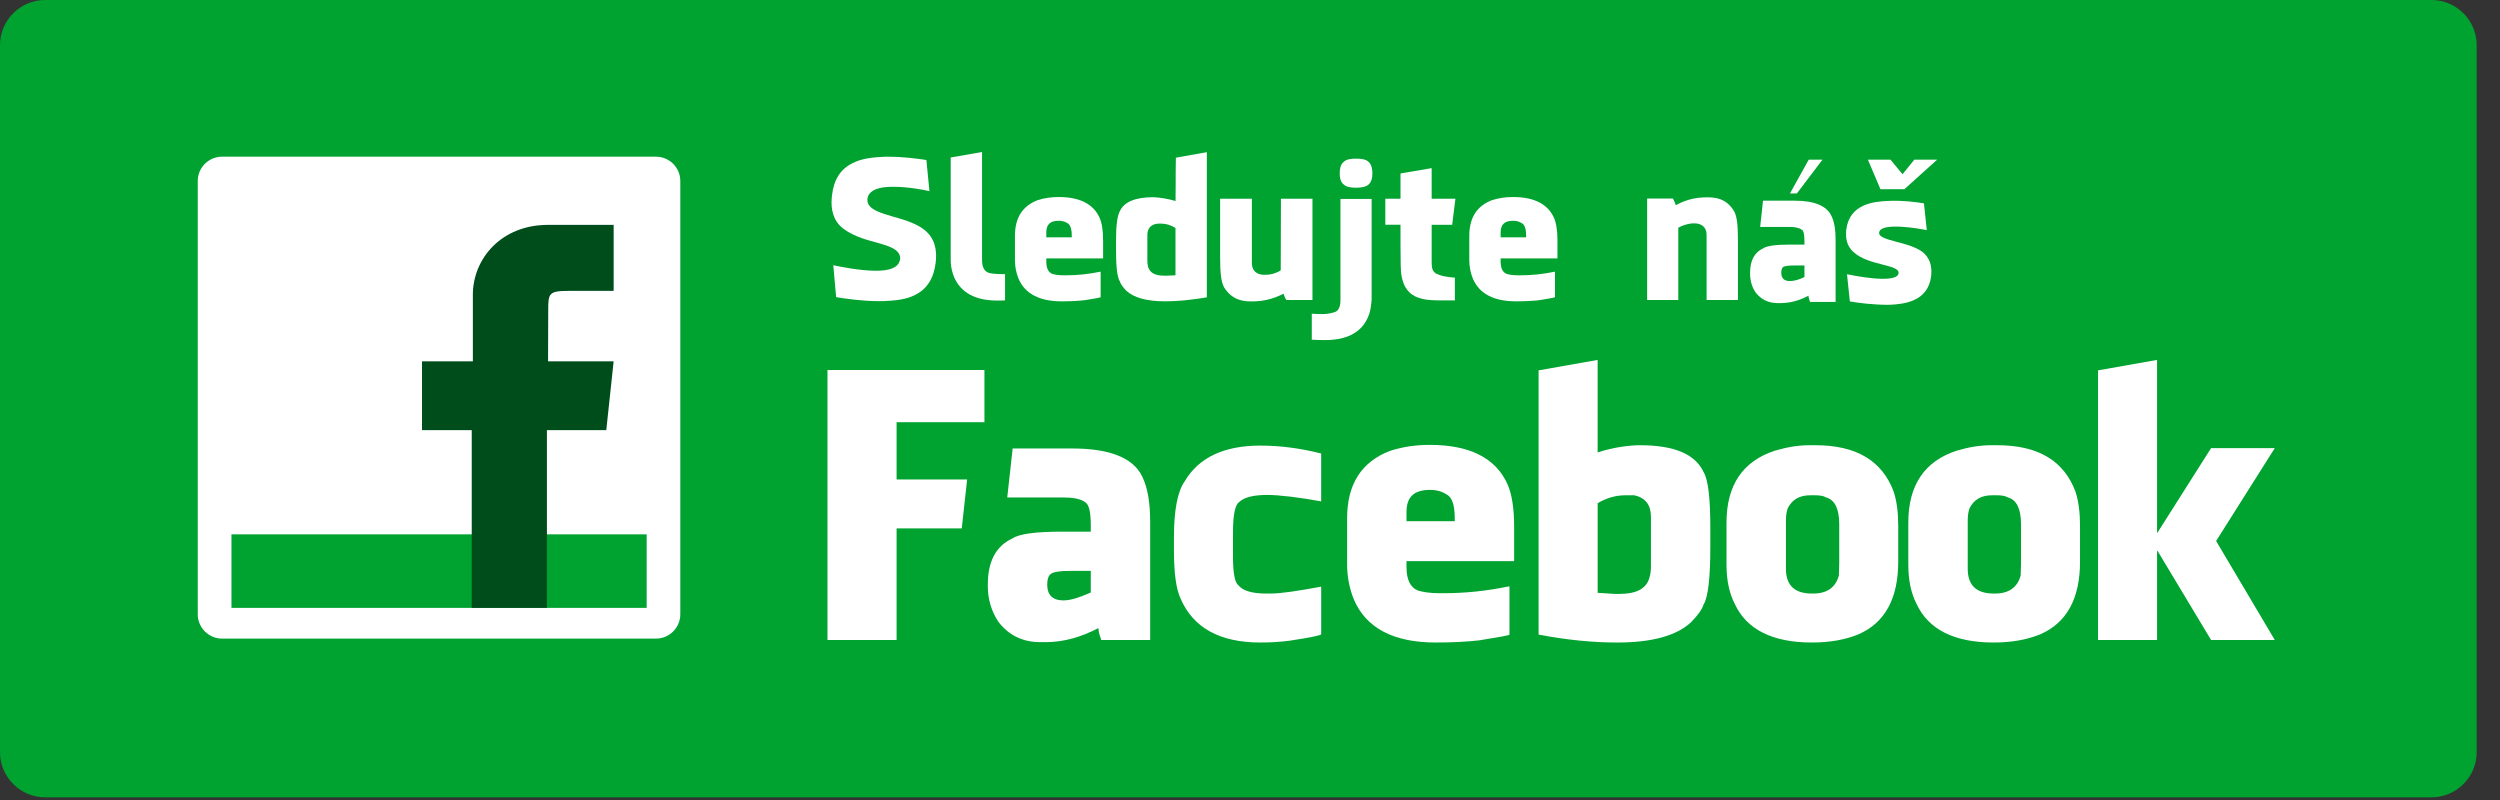
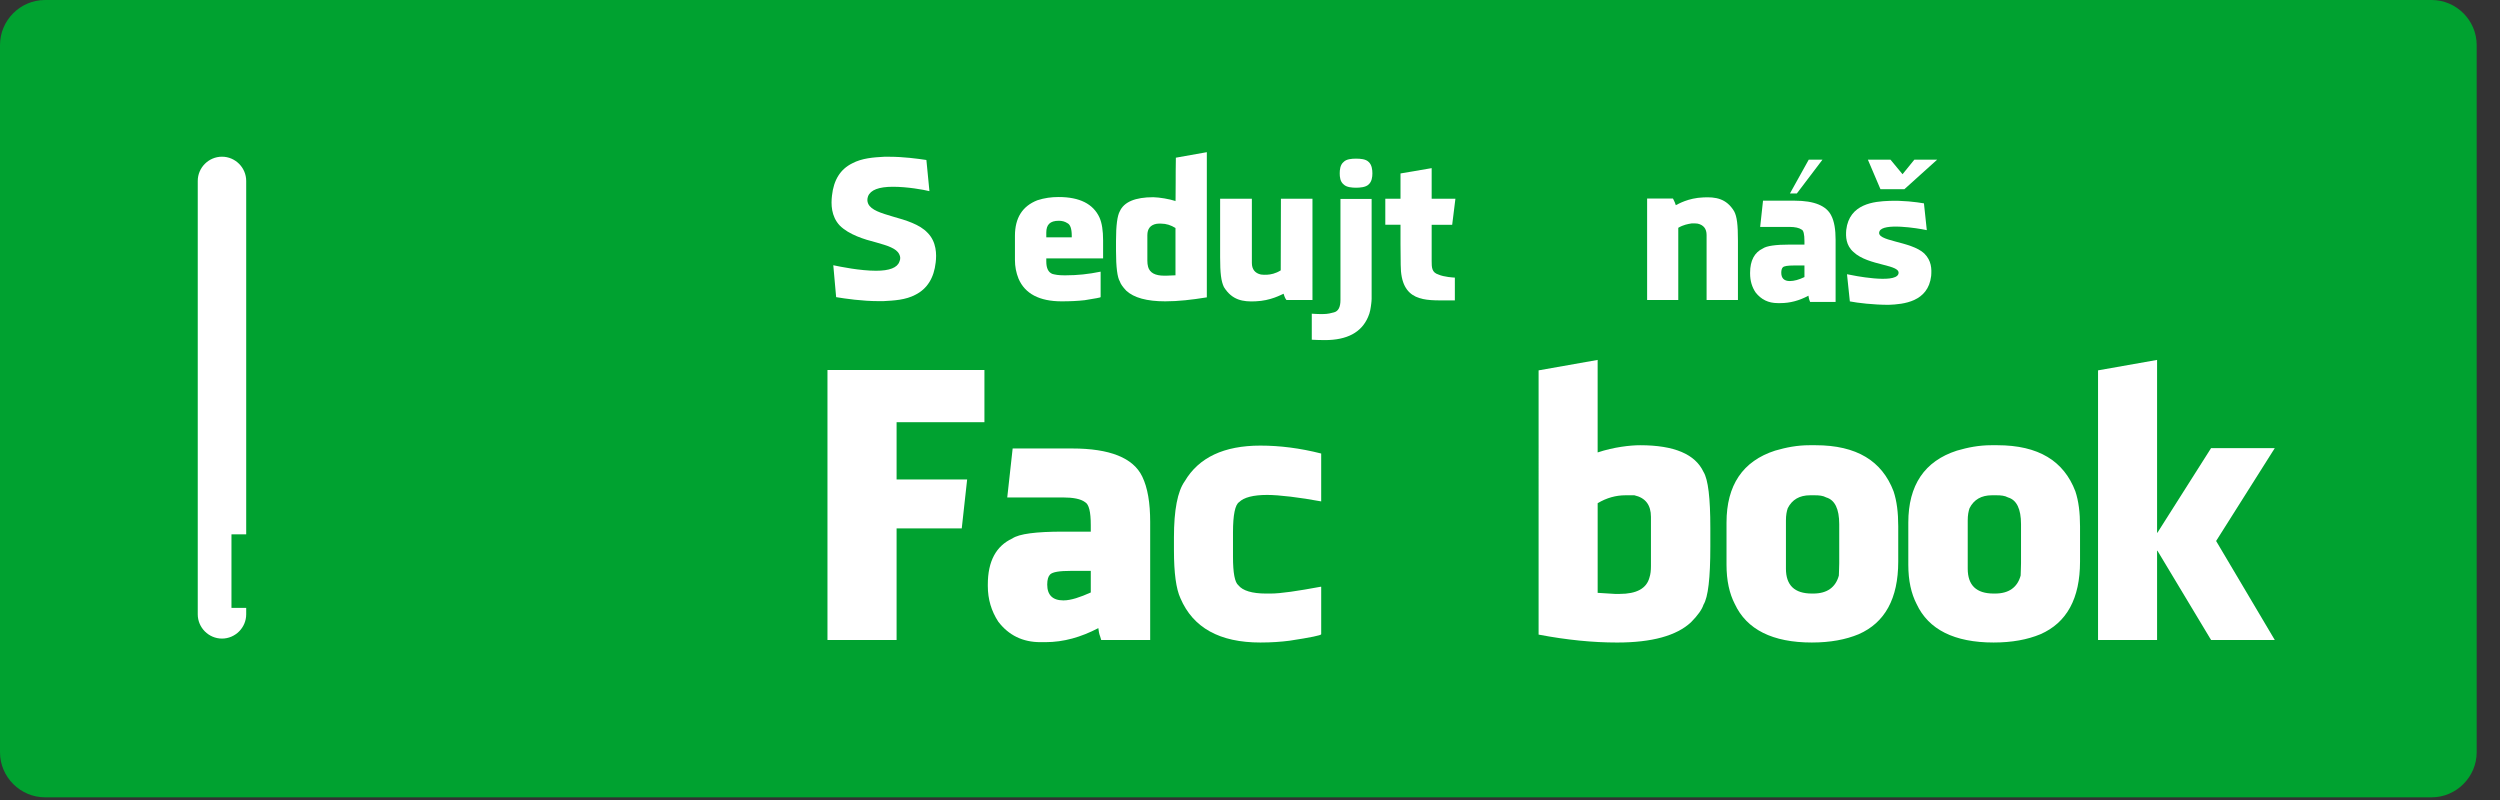
<svg xmlns="http://www.w3.org/2000/svg" viewBox="0 0 250 80" width="250" height="80">
  <rect x="0" y="0" width="250" height="80" fill="#333333" stroke="none" />
  <title>ATM CZ - demolice, stabilizace zemin, htú, zemní práce, recyklace stavebního odpadu</title>
  <desc>Stojíte před stavebním projektem? Spolehlivě a efektivně provedeme kompletní HTÚ - zemní práce, demolice a stabilizaci zemin. Obraťte se na nás!</desc>
  <path id="bg" fill="#00A230" d="M4.507,0h238.652c2.479,0,4.509,2.035,4.509,4.508v70.717c0,2.471-2.037,4.508-4.509,4.508H4.507  C2.035,79.732,0,77.703,0,75.225V4.508C0,2.028,2.027,0,4.507,0" />
  <g id="icon">
-     <path fill="#FFFFFF" d="M22.198,15.67h43.411c1.33,0,2.422,1.092,2.422,2.423v43.339c0,1.332-1.092,2.426-2.422,2.426H22.198   c-1.33,0-2.423-1.094-2.423-2.426V18.093C19.775,16.762,20.868,15.67,22.198,15.67" />
+     <path fill="#FFFFFF" d="M22.198,15.67c1.33,0,2.422,1.092,2.422,2.423v43.339c0,1.332-1.092,2.426-2.422,2.426H22.198   c-1.33,0-2.423-1.094-2.423-2.426V18.093C19.775,16.762,20.868,15.67,22.198,15.67" />
    <rect x="23.147" y="53.434" fill="#00A230" width="41.52" height="7.354" />
-     <path fill="#004D1C" d="M54.692,60.787h-7.519V43.01h-4.971v-6.88h5.083v-6.648c0-3.613,2.845-6.994,7.507-6.994h6.573v6.6h-4.467   c-2.034,0-2.075,0.246-2.075,1.964l-0.017,5.078h6.559l-0.736,6.88h-5.936V60.787z" />
  </g>
  <g id="facebook">
    <path fill="#FFFFFF" d="M89.659,47.944h7.056l-0.54,4.896h-6.516V64h-6.912V37h3.132h3.78h8.784v5.22h-8.784V47.944z" />
    <path fill="#FFFFFF" d="M115.018,52.192V64h-4.896c-0.036-0.108-0.072-0.252-0.108-0.36c-0.108-0.252-0.144-0.54-0.18-0.828   c-1.728,0.9-3.456,1.404-5.292,1.404h-0.504c-1.764,0-3.168-0.684-4.212-2.052c-0.684-1.044-1.044-2.232-1.044-3.564v-0.144   c0-2.34,0.828-3.853,2.448-4.608c0.684-0.468,2.376-0.684,5.076-0.684h2.772v-0.648c0-1.332-0.18-2.088-0.576-2.304   c-0.432-0.324-1.188-0.468-2.232-0.468h-5.544l0.54-4.896h5.94c3.78,0,6.12,0.937,7.02,2.809   C114.766,48.771,115.018,50.284,115.018,52.192z M107.098,57.088c-1.152,0-1.836,0.108-2.088,0.36   c-0.18,0.18-0.288,0.504-0.288,1.008c0,1.044,0.54,1.584,1.62,1.584c0.756,0,1.692-0.324,2.736-0.792v-2.16H107.098z" />
    <path fill="#FFFFFF" d="M132.119,45.352v4.788c-2.125-0.396-4.213-0.647-5.4-0.647c-1.404,0-2.34,0.252-2.808,0.72   c-0.396,0.252-0.612,1.26-0.612,3.024v2.447c0,1.62,0.18,2.557,0.54,2.845c0.432,0.54,1.369,0.827,2.771,0.827h0.434   c1.043,0,2.699-0.252,5.039-0.684h0.037v4.752c0,0.108-1.045,0.324-3.168,0.648c-0.828,0.107-1.801,0.18-2.916,0.18   c-4.069,0-6.733-1.476-7.993-4.428c-0.433-0.937-0.648-2.521-0.648-4.788V53.74c0-2.736,0.36-4.608,1.08-5.616   c1.404-2.376,3.924-3.564,7.561-3.564C127.978,44.56,129.994,44.812,132.119,45.352z" />
-     <path fill="#FFFFFF" d="M151.414,52.696v3.312v0.108H140.65v0.576c0,1.296,0.396,2.088,1.188,2.376   c0.541,0.144,1.152,0.252,2.125,0.252h0.467c2.053,0,4.213-0.217,6.48-0.685h0.037v4.824c0,0.072-1.008,0.252-3.025,0.576   c-1.26,0.144-2.736,0.216-4.355,0.216c-4.213,0-6.947-1.44-8.172-4.284c-0.469-1.151-0.684-2.34-0.684-3.528v-4.607   c0-3.384,1.404-5.616,4.248-6.732c1.332-0.432,2.627-0.611,4.031-0.611c3.961,0,6.553,1.296,7.74,3.888   C151.199,49.42,151.414,50.86,151.414,52.696z M144.611,49.42c-0.434-0.288-0.973-0.432-1.584-0.432   c-1.693,0-2.377,0.756-2.377,2.231v0.9h4.824v-0.324C145.474,50.464,145.185,49.672,144.611,49.42z" />
    <path fill="#FFFFFF" d="M171.033,52.768v1.908c0,3.096-0.215,5.04-0.684,5.796c-0.145,0.469-0.576,1.08-1.26,1.765   c-1.439,1.332-3.889,2.016-7.381,2.016c-2.412,0-5.004-0.252-7.848-0.792V37.036l5.904-1.044v9.252   c1.619-0.54,3.275-0.721,4.248-0.721c3.42,0,5.508,0.9,6.336,2.664C170.818,47.944,171.033,49.815,171.033,52.768z M163.437,49.528   h-0.504h-0.396c-0.936,0-1.871,0.252-2.771,0.792v8.964l1.729,0.107h0.467c1.693,0,2.701-0.54,2.988-1.655   c0.107-0.324,0.145-0.685,0.145-1.152v-4.896C165.093,50.5,164.552,49.78,163.437,49.528z" />
    <path fill="#FFFFFF" d="M189.824,52.624v3.528c0,3.708-1.33,6.12-3.959,7.271c-1.297,0.54-2.844,0.828-4.68,0.828   c-3.924,0-6.516-1.296-7.705-3.852c-0.539-1.045-0.828-2.341-0.828-3.925v-4.212c0-3.744,1.621-6.156,4.861-7.2   c1.115-0.323,2.195-0.54,3.455-0.54h0.576c4.141,0,6.66,1.584,7.813,4.608C189.681,50.104,189.824,51.256,189.824,52.624z    M182.625,49.744c-0.324-0.181-0.721-0.216-1.152-0.216h-0.467c-1.045,0-1.801,0.432-2.232,1.296   c-0.107,0.323-0.18,0.684-0.18,1.224v4.824c0,1.656,0.863,2.483,2.592,2.483h0.145c1.367,0,2.23-0.611,2.555-1.8   c0-0.323,0.037-0.684,0.037-1.224v-3.924C183.921,50.896,183.488,49.996,182.625,49.744z" />
    <path fill="#FFFFFF" d="M208.003,52.624v3.528c0,3.708-1.33,6.12-3.959,7.271c-1.297,0.54-2.844,0.828-4.68,0.828   c-3.924,0-6.516-1.296-7.705-3.852c-0.539-1.045-0.828-2.341-0.828-3.925v-4.212c0-3.744,1.621-6.156,4.861-7.2   c1.115-0.323,2.195-0.54,3.455-0.54h0.576c4.141,0,6.66,1.584,7.813,4.608C207.861,50.104,208.003,51.256,208.003,52.624z    M200.804,49.744c-0.324-0.181-0.721-0.216-1.152-0.216h-0.467c-1.045,0-1.801,0.432-2.232,1.296   c-0.107,0.323-0.18,0.684-0.18,1.224v4.824c0,1.656,0.863,2.483,2.592,2.483h0.145c1.367,0,2.23-0.611,2.555-1.8   c0-0.323,0.037-0.684,0.037-1.224v-3.924C202.101,50.896,201.667,49.996,200.804,49.744z" />
    <path fill="#FFFFFF" d="M215.708,53.271h0.035l5.365-8.46h6.371l-5.867,9.288l5.867,9.9h-6.371l-5.365-8.928h-0.035V64h-5.904   V37.036l5.904-1.044V53.271z" />
  </g>
  <g id="follow">
    <path fill="#FFFFFF" d="M83.614,29.715l-0.285-3.191c0.703,0.151,2.679,0.551,4.275,0.551c1.349,0,2.128-0.305,2.337-0.912   c0.114-0.247,0.114-0.494-0.019-0.741c-0.285-0.589-1.159-0.854-2.299-1.178c-1.197-0.304-2.736-0.779-3.648-1.691   c-0.874-0.931-0.874-2.146-0.779-2.982c0.171-1.577,0.836-2.642,2.014-3.23c0.988-0.532,2.166-0.608,3.211-0.665h0.532   c1.387,0,2.793,0.19,3.686,0.323l0.304,3.116c-0.608-0.152-2.223-0.438-3.648-0.438c-1.425,0-2.242,0.323-2.489,0.95   c-0.095,0.266-0.095,0.513,0.019,0.76c0.304,0.627,1.254,0.912,2.47,1.273c1.292,0.36,2.679,0.778,3.458,1.615   c0.912,0.911,0.912,2.185,0.817,2.964c-0.171,1.558-0.855,2.641-2.014,3.229c-0.988,0.532-2.166,0.589-3.23,0.646h-0.456   C86.217,30.114,84.545,29.867,83.614,29.715z" />
-     <path fill="#FFFFFF" d="M98.206,25.649v0.38c0,0.684,0.228,1.102,0.665,1.254c0.551,0.151,1.501,0.133,1.634,0.133v2.622   c-0.285,0.019-0.475,0.019-0.76,0.019c-2.204,0-3.648-0.778-4.332-2.337c-0.171-0.437-0.285-0.874-0.323-1.311   c-0.019-0.171-0.019-0.342-0.019-0.494v-0.133V15.75l3.135-0.551V25.649z" />
    <path fill="#FFFFFF" d="M110.31,24.034v1.748v0.057h-5.681v0.304c0,0.685,0.209,1.103,0.627,1.255   c0.285,0.075,0.608,0.133,1.121,0.133h0.247c1.083,0,2.223-0.114,3.42-0.361h0.019v2.546c0,0.038-0.532,0.133-1.596,0.304   c-0.665,0.076-1.444,0.114-2.299,0.114c-2.223,0-3.667-0.76-4.313-2.261c-0.247-0.608-0.361-1.235-0.361-1.862v-2.432   c0-1.786,0.741-2.964,2.242-3.553c0.703-0.229,1.387-0.323,2.128-0.323c2.09,0,3.458,0.684,4.085,2.052   C110.195,22.305,110.31,23.065,110.31,24.034z M106.719,22.305c-0.228-0.151-0.513-0.228-0.836-0.228   c-0.893,0-1.254,0.398-1.254,1.178v0.476h2.546v-0.172C107.174,22.856,107.022,22.438,106.719,22.305z" />
    <path fill="#FFFFFF" d="M111.981,21.127c0.418-0.931,1.539-1.406,3.344-1.406c0.665,0.02,1.558,0.171,2.223,0.38   c0,0.438,0.019-0.646,0.019-1.843c0-0.703,0-1.52,0.019-2.489l3.097-0.551v14.517c-1.52,0.247-2.869,0.398-4.161,0.398   c-1.843,0-3.135-0.36-3.895-1.063c-0.361-0.38-0.57-0.685-0.646-0.932c-0.247-0.398-0.38-1.425-0.38-3.059v-1.007   C111.601,22.533,111.734,21.564,111.981,21.127z M114.812,26.694c0.171,0.589,0.703,0.874,1.615,0.874h0.209l0.912-0.038v-4.731   c-0.456-0.285-0.931-0.437-1.444-0.437h-0.228l-0.228,0.019c-0.608,0.114-0.912,0.494-0.912,1.14v2.547   C114.736,26.295,114.755,26.485,114.812,26.694z" />
    <path fill="#FFFFFF" d="M122.013,25.725v-5.852h3.174v6.422c0,0.627,0.304,1.026,0.911,1.159c0.19,0.019,0.399,0.038,0.608,0.019   c0.361-0.019,0.855-0.113,1.368-0.437l0.019-7.163h3.154V30h-2.603l-0.114-0.171c-0.058-0.133-0.114-0.247-0.171-0.456   c-0.247,0.095-1.273,0.703-2.813,0.76c-1.254,0.058-2.337-0.114-3.153-1.425C122.109,28.119,122.013,27.321,122.013,25.725z" />
    <path fill="#FFFFFF" d="M134.047,19.892h3.116v9.861v0.133c0,0.152-0.02,0.305-0.038,0.476c-0.058,0.456-0.114,0.893-0.323,1.349   c-0.665,1.539-2.109,2.299-4.313,2.299c-0.513,0-0.874-0.019-1.311-0.038v-2.603c0.304,0.019,0.57,0.038,0.854,0.038h0.247   c0.514,0,0.836-0.096,1.121-0.171c0.438-0.114,0.646-0.532,0.646-1.235v-0.38V19.892z M136.859,16.187   c-0.285-0.284-0.816-0.322-1.254-0.322c-0.437,0-0.95,0.038-1.234,0.322c-0.361,0.285-0.399,0.817-0.399,1.141   c0,0.36,0.038,0.836,0.399,1.121c0.284,0.285,0.854,0.322,1.234,0.322c0.361,0,0.969-0.037,1.254-0.322   c0.323-0.285,0.38-0.741,0.38-1.121C137.239,16.966,137.182,16.472,136.859,16.187z" />
    <path fill="#FFFFFF" d="M145.485,30.038h-0.741c-2.223,0-4.674,0.189-4.674-3.553c0-0.058-0.02-1.083-0.02-2.071v-1.938h-1.52   v-2.603h1.52v-2.527l3.116-0.532v3.06h2.375l-0.323,2.603h-2.052v2.889v-2.889v3.592c0,0.665,0,1.178,0.685,1.387   c0.551,0.247,1.539,0.304,1.634,0.304V30.038z" />
-     <path fill="#FFFFFF" d="M155.745,24.034v1.748v0.057h-5.681v0.304c0,0.685,0.209,1.103,0.627,1.255   c0.285,0.075,0.608,0.133,1.121,0.133h0.247c1.083,0,2.223-0.114,3.42-0.361h0.02v2.546c0,0.038-0.532,0.133-1.597,0.304   c-0.665,0.076-1.443,0.114-2.299,0.114c-2.223,0-3.667-0.76-4.313-2.261c-0.247-0.608-0.361-1.235-0.361-1.862v-2.432   c0-1.786,0.741-2.964,2.242-3.553c0.703-0.229,1.387-0.323,2.128-0.323c2.09,0,3.458,0.684,4.085,2.052   C155.631,22.305,155.745,23.065,155.745,24.034z M152.154,22.305c-0.228-0.151-0.513-0.228-0.836-0.228   c-0.893,0-1.254,0.398-1.254,1.178v0.476h2.546v-0.172C152.61,22.856,152.458,22.438,152.154,22.305z" />
    <path fill="#FFFFFF" d="M173.794,24.072V30h-3.135v-6.498c0-0.627-0.305-1.007-0.894-1.14c-0.189-0.02-0.398-0.038-0.607-0.02   c-0.361,0.058-0.817,0.133-1.33,0.438V30h-3.116V19.854h2.584l0.095,0.19c0.058,0.133,0.134,0.266,0.19,0.475   c0.209-0.095,1.216-0.722,2.755-0.778c1.216-0.058,2.299,0.095,3.078,1.387C173.7,21.659,173.794,22.495,173.794,24.072z" />
    <path fill="#FFFFFF" d="M183.142,21.589c0.285,0.57,0.418,1.368,0.418,2.375v6.232h-2.546c-0.019-0.057-0.057-0.133-0.075-0.19   c-0.038-0.133-0.076-0.266-0.096-0.437c-0.912,0.494-1.843,0.741-2.793,0.741h-0.285c-0.931,0-1.652-0.361-2.204-1.064   c-0.36-0.532-0.551-1.159-0.551-1.899v-0.076c0-1.216,0.438-2.033,1.292-2.433c0.361-0.247,1.254-0.38,2.68-0.38h1.463v-0.342   c0-0.703-0.096-1.083-0.285-1.159c-0.247-0.171-0.646-0.266-1.216-0.266h-2.927l0.285-2.622h3.173   C181.432,20.069,182.667,20.582,183.142,21.589z M180.875,15.965l-1.881,3.383h0.69l2.565-3.383H180.875z M180.445,27.707v-1.159   H179.4c-0.627,0-1.008,0.058-1.121,0.19c-0.096,0.095-0.152,0.285-0.152,0.532c0,0.551,0.285,0.836,0.855,0.836   C179.4,28.106,179.893,27.974,180.445,27.707z" />
    <path fill="#FFFFFF" d="M188.861,30.482c-1.501,0-3.097-0.189-3.876-0.342l-0.285-2.717c0.703,0.151,4.731,0.95,5.13,0   c0.381-1.007-2.982-0.798-4.483-2.224c-0.76-0.665-0.779-1.539-0.723-2.204c0.305-2.641,2.813-2.85,4.275-2.906   c1.368-0.058,2.717,0.113,3.496,0.247l0.285,2.679c-0.969-0.209-4.37-0.741-4.731,0.114c-0.437,1.025,3.136,0.95,4.484,2.223   c0.722,0.722,0.741,1.539,0.684,2.242C192.813,30.197,190.343,30.426,188.861,30.482z" />
    <path fill="#FFFFFF" d="M186.787,15.965h2.26l1.206,1.458l1.183-1.458h2.281l-3.281,2.958h-2.389L186.787,15.965z" />
  </g>
</svg>